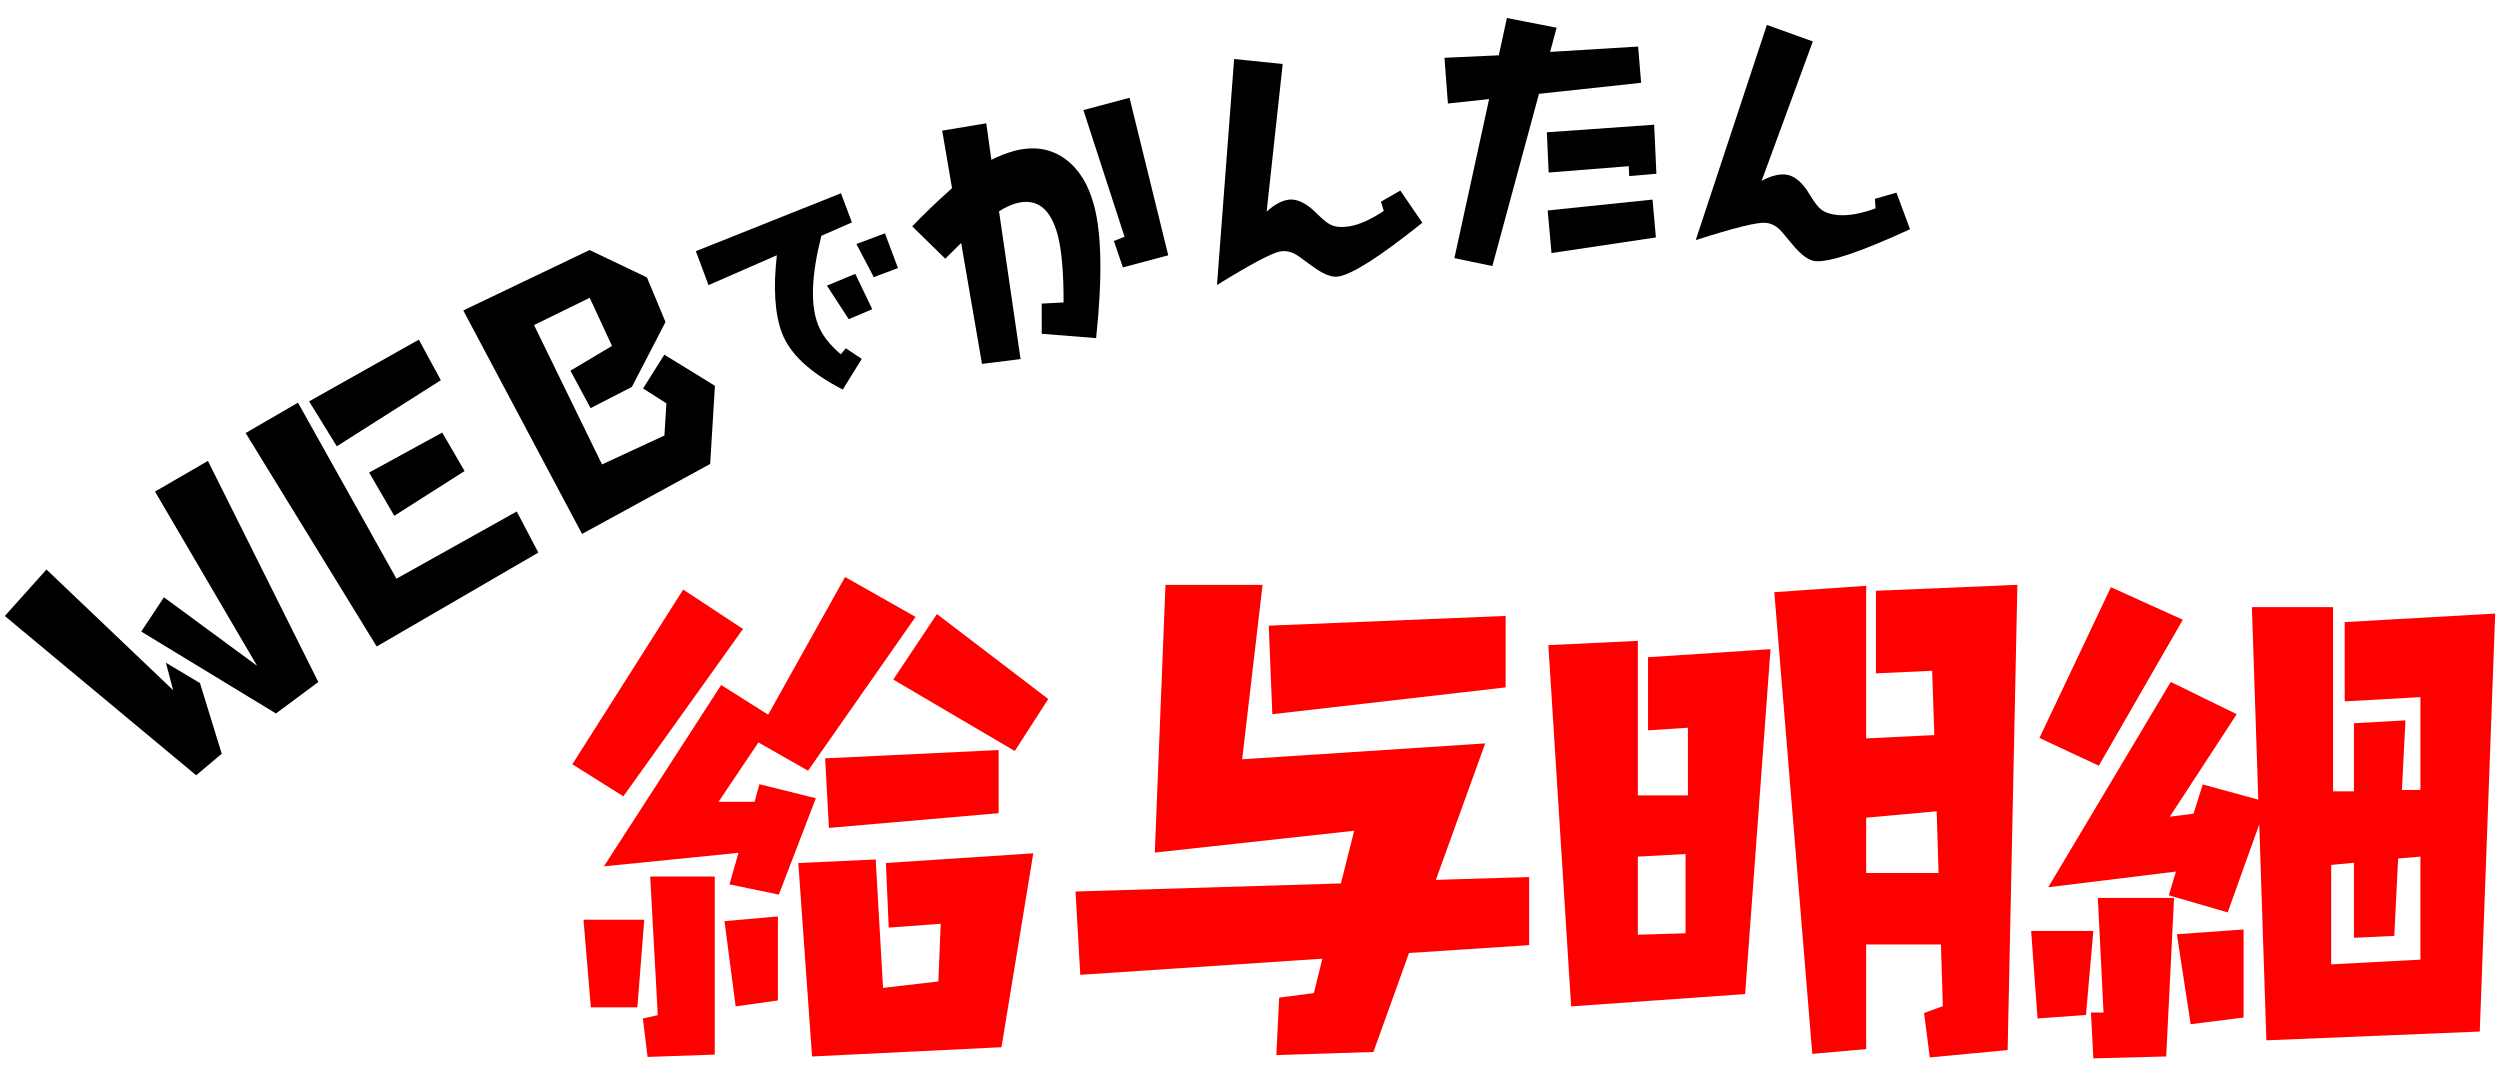
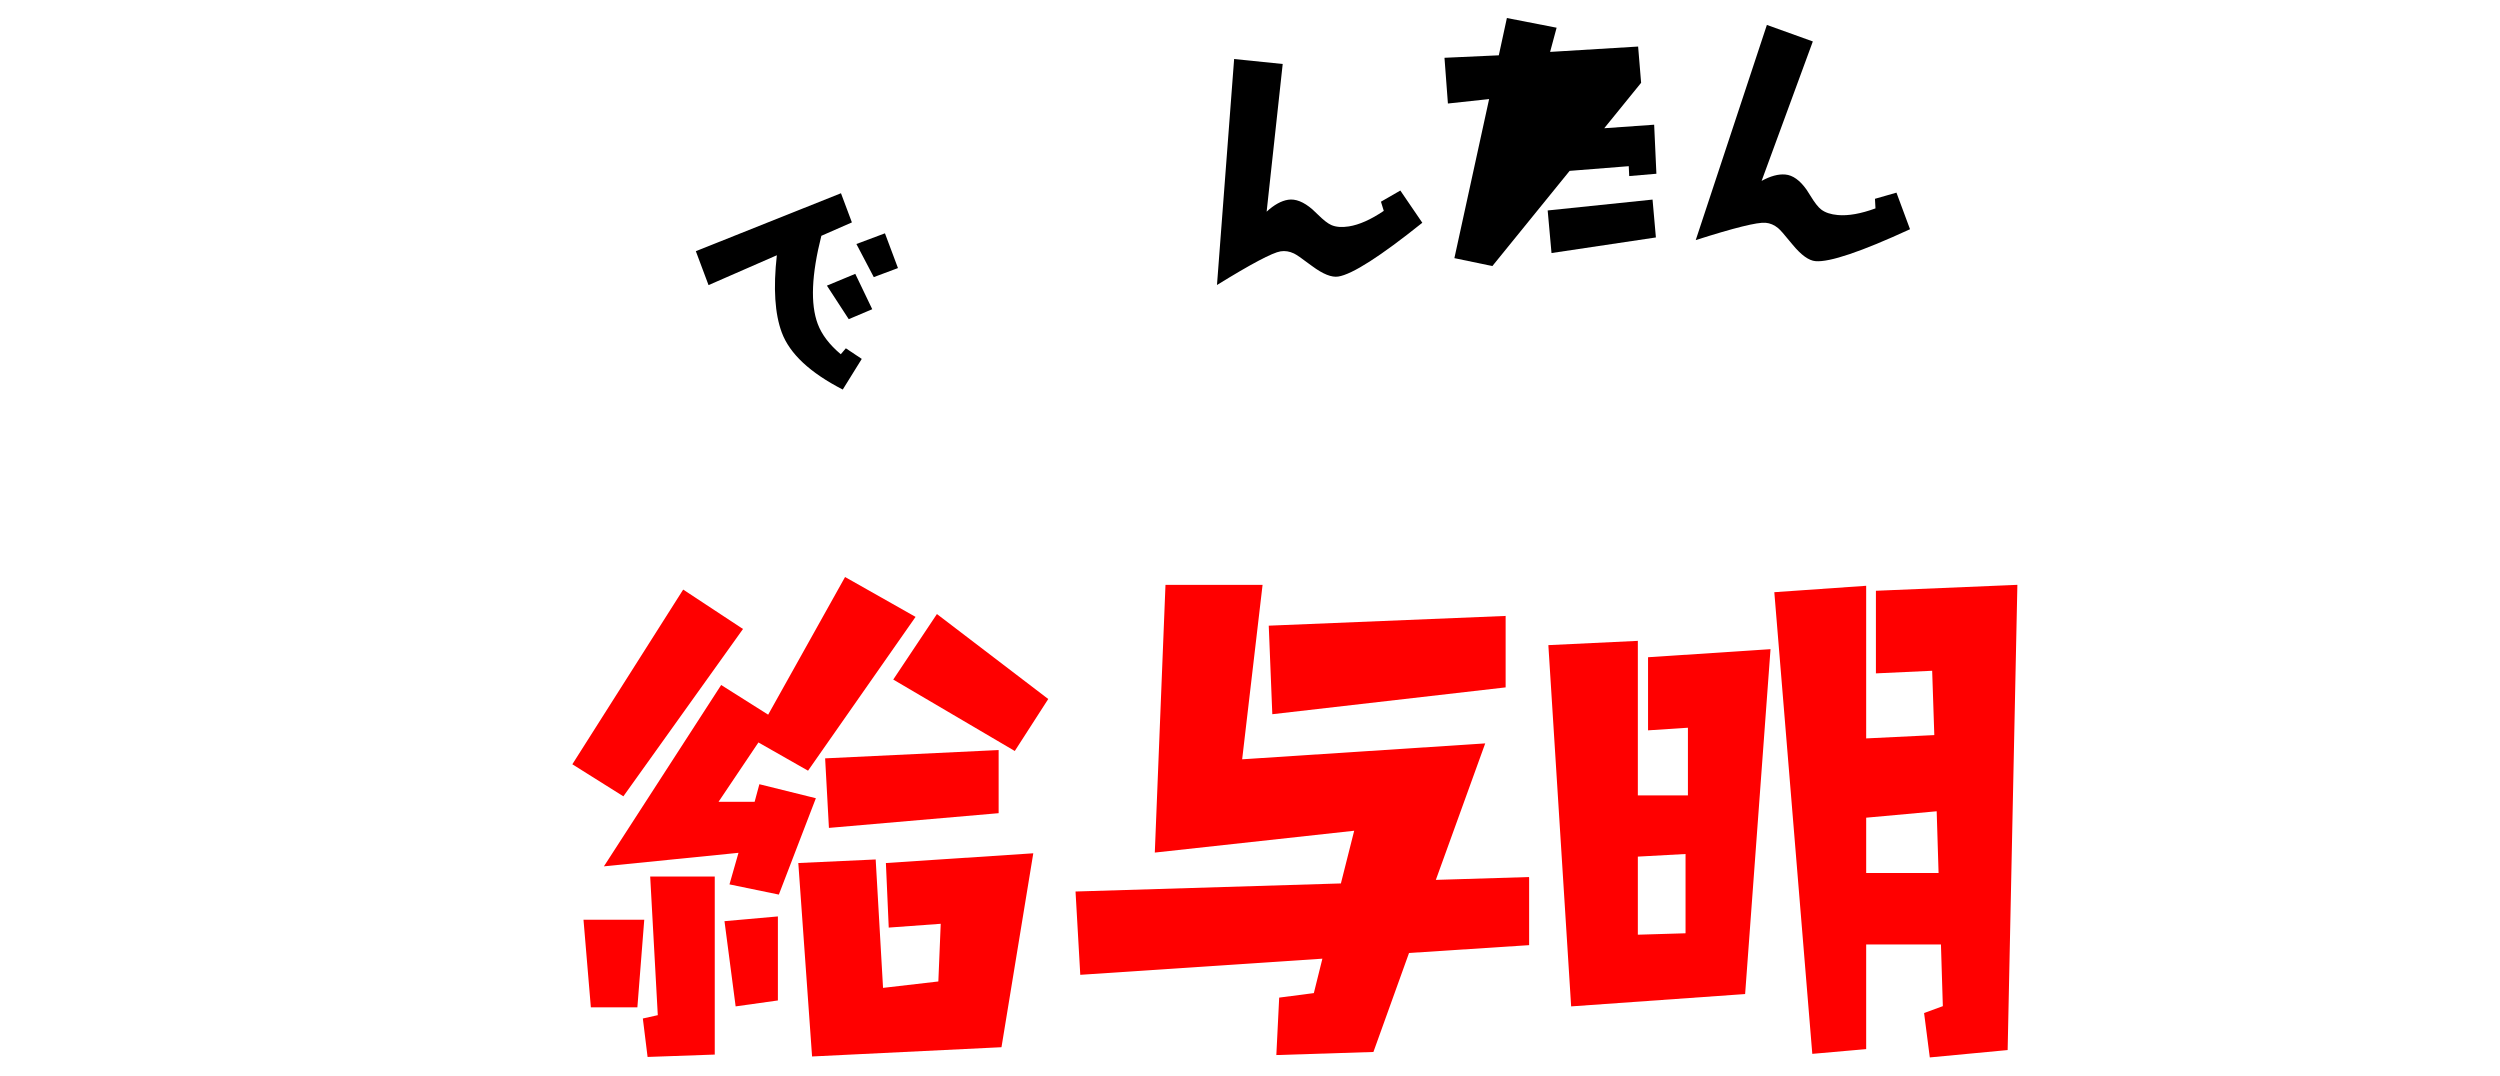
<svg xmlns="http://www.w3.org/2000/svg" version="1.1" id="svg_titleP" x="0px" y="0px" width="720px" height="310px" viewBox="0 0 720 310" enable-background="new 0 0 720 310" xml:space="preserve">
  <g>
    <g>
-       <path d="M13.385,164.017l36.477,34.751l-2.074-7.899l9.802,5.856l6.268,20.355l-7.364,6.201L1.387,177.407L13.385,164.017z     M59.878,132.734l31.792,63.683l-12.198,9.063L40.68,181.89l6.537-9.869l26.825,19.731l-29.398-50.181L59.878,132.734z" />
-       <path d="M85.812,115.965l28.365,50.697l34.652-19.36l6.204,11.847l-46.545,27.037l-37.74-61.471L85.812,115.965z M120.627,97.819    l6.333,11.68l-29.963,19.032l-7.971-12.943L120.627,97.819z M127.362,124.579l6.436,11.08l-20.249,12.892l-7.24-12.465    L127.362,124.579z" />
-       <path d="M169.789,72.006l16.525,7.886l5.349,12.848l-9.68,18.691l-11.892,6.112l-5.813-10.782l11.975-7.141l-6.421-13.858    l-16.033,7.858l19.584,40.135l17.97-8.325l0.573-9.263l-6.723-4.291l6.127-9.727l14.571,8.964l-1.37,22.504L167.63,153.77    l-34.206-64.357L169.789,72.006z" />
      <path d="M242.201,55.653l3.145,8.398l-8.798,3.862c-2.834,11.205-3.181,19.666-1.041,25.383c1.147,3.063,3.359,5.973,6.638,8.727    l1.46-1.715l4.581,3.057l-5.473,8.823c-9.419-4.838-15.269-10.301-17.548-16.388c-2.016-5.385-2.495-12.813-1.437-22.286    l-19.67,8.6l-3.66-9.774L242.201,55.653z M246.323,78.869l4.881,10.186l-6.768,2.867l-6.286-9.659L246.323,78.869z     M254.865,67.195l3.748,10.009l-6.965,2.608l-5.006-9.538L254.865,67.195z" />
-       <path d="M300.026,96.129l-0.01-8.688l6.296-0.343c0.013-8.654-0.55-15.12-1.688-19.398c-2.044-7.675-6.011-10.729-11.899-9.16    c-1.485,0.396-3.153,1.163-5.005,2.303l6.203,42.572l-11.111,1.383l-6-34.824l-4.573,4.532l-9.514-9.311    c3.07-3.243,6.89-6.914,11.458-11.015l-2.83-16.548l12.692-2.127l1.468,10.523c2.308-1.153,4.48-2.001,6.519-2.544    c5.787-1.542,10.81-0.696,15.066,2.536c3.752,2.854,6.415,7.239,7.989,13.152c2.212,8.305,2.41,21.039,0.594,38.205    L300.026,96.129z M325.3,28.156l11.154,45.376l-13.061,3.479l-2.59-7.598l3.07-1.221l-11.861-36.497L325.3,28.156z" />
      <path d="M369.418,18.428l-4.628,42.533c2.14-1.973,4.2-3.115,6.181-3.429c2.135-0.338,4.469,0.586,7.002,2.77    c0.34,0.315,0.852,0.801,1.535,1.457c1.627,1.616,2.935,2.635,3.925,3.058c1.33,0.581,3.013,0.711,5.044,0.39    c2.983-0.472,6.334-1.963,10.05-4.475l-0.813-2.64l5.582-3.216l6.331,9.281c-12.1,9.69-20.169,14.854-24.207,15.492    c-1.903,0.301-4.408-0.7-7.514-3.005c-0.392-0.307-0.704-0.534-0.938-0.682c-2.128-1.615-3.562-2.602-4.304-2.959    c-1.283-0.613-2.568-0.819-3.854-0.616c-2.341,0.37-8.447,3.603-18.32,9.697L355.43,17L369.418,18.428z" />
-       <path d="M471.779,13.405l0.864,10.44l-29.417,3.173L429.8,76.625l-10.936-2.279l10.002-45.813l-11.868,1.281l-0.989-13.171    l15.647-0.711l2.328-10.742l14.321,2.791l-1.874,6.967L471.779,13.405z M476.398,35.914l0.643,14.126l-7.83,0.668l-0.13-2.849    l-23.065,1.83l-0.526-11.589L476.398,35.914z M475.932,57.48l0.965,10.905l-30.063,4.493l-1.104-12.267L475.932,57.48z" />
+       <path d="M471.779,13.405l0.864,10.44L429.8,76.625l-10.936-2.279l10.002-45.813l-11.868,1.281l-0.989-13.171    l15.647-0.711l2.328-10.742l14.321,2.791l-1.874,6.967L471.779,13.405z M476.398,35.914l0.643,14.126l-7.83,0.668l-0.13-2.849    l-23.065,1.83l-0.526-11.589L476.398,35.914z M475.932,57.48l0.965,10.905l-30.063,4.493l-1.104-12.267L475.932,57.48z" />
      <path d="M522.094,11.938L507.344,52.1c2.553-1.398,4.827-2.011,6.825-1.837c2.153,0.188,4.196,1.646,6.128,4.376    c0.254,0.389,0.633,0.983,1.139,1.786c1.188,1.959,2.212,3.264,3.07,3.913c1.151,0.885,2.752,1.416,4.802,1.595    c3.009,0.263,6.62-0.378,10.832-1.919l-0.151-2.758l6.192-1.774l3.906,10.534c-14.08,6.485-23.156,9.551-27.229,9.196    c-1.92-0.167-4.109-1.743-6.567-4.728c-0.306-0.393-0.555-0.688-0.746-0.889c-1.675-2.081-2.829-3.384-3.463-3.909    c-1.098-0.905-2.296-1.415-3.592-1.528c-2.361-0.205-9.067,1.459-20.118,4.992l20.492-61.972L522.094,11.938z" />
    </g>
  </g>
  <g>
    <g>
      <path fill="#FF0000" d="M213.984,181.149l-34.453,48.192l-14.697-9.229l31.924-50.312L213.984,181.149z M185.546,264.889    l-1.982,25.225h-13.398l-2.119-25.225H185.546z M218.427,213.824l-11.484,17.09h10.391l1.367-5.059l16.27,4.033l-10.664,27.754    l-14.219-2.939l2.598-9.092l-38.76,3.896l33.77-52.226l13.535,8.545l22.148-39.648l20.303,11.484l-30.967,44.296L218.427,213.824z     M205.849,252.447v51.27l-19.346,0.684l-1.367-11.074l4.307-0.957l-2.188-39.922H205.849z M224.033,263.932v24.199l-12.168,1.709    l-3.213-24.541L224.033,263.932z M229.912,248.551l22.285-1.025l2.119,36.982l15.928-1.846l0.684-16.611l-14.971,1.094    l-0.82-18.594l42.451-2.803l-9.16,55.85l-54.551,2.666L229.912,248.551z M287.607,216.012v18.184l-48.877,4.238l-1.094-20.029    L287.607,216.012z M269.833,176.843l32.061,24.473l-9.639,14.97l-35-20.575L269.833,176.843z" />
      <path fill="#FF0000" d="M363.622,168.435l-5.879,50.243l70-4.58l-14.219,39.307l26.865-0.82v19.619l-34.59,2.256l-10.254,28.506    l-27.959,0.889l0.82-16.543l9.98-1.299l2.461-9.912l-69.727,4.648l-1.367-23.994l76.425-2.324l3.828-15.176l-57.422,6.289    l3.076-77.108H363.622z M433.622,177.39v20.576l-67.197,7.725l-1.025-25.498L433.622,177.39z" />
      <path fill="#FF0000" d="M471.698,184.567v44.501h14.424v-19.482l-11.484,0.752v-21.054l35.273-2.324l-7.314,99.325l-50.107,3.555    l-6.563-104.042L471.698,184.567z M471.698,246.705v22.49l13.74-0.41v-22.832L471.698,246.705z M537.461,212.662l19.619-0.957    l-0.615-18.524l-16.201,0.752v-23.789l40.742-1.709l-2.803,133.983l-22.422,2.119l-1.641-12.783l5.4-1.982l-0.547-17.773h-21.533    v30.146l-15.518,1.367l-10.938-132.958l26.456-1.846V212.662z M557.764,233.648l-20.303,1.846v15.928h20.85L557.764,233.648z" />
-       <path fill="#FF0000" d="M602.881,268.102l-2.119,24.199l-13.945,1.025l-1.846-25.225H602.881z M628.652,178.483l-24.199,42.04    l-17.09-7.998l20.576-43.407L628.652,178.483z M644.17,205.69l-19.277,29.53l6.836-0.889l2.666-8.408l15.996,4.375l-1.846-55.438    h23.379v53.046h6.016v-19.619l14.834-0.82l-1.025,20.029h5.332v-26.728l-21.807,1.23v-22.832l43.34-2.461l-4.443,120.38    l-61.455,2.529l-2.051-62.207l-9.092,25.361l-16.953-4.922l2.051-6.836l-36.777,4.512l35.273-59.13L644.17,205.69z M626.123,258.6    l-2.256,45.664l-20.986,0.547l-0.684-13.193h3.623L604.18,258.6H626.123z M646.152,267.691v25.361l-15.244,1.914l-3.965-25.908    L646.152,267.691z M671.377,249.098v28.643l25.703-1.367v-29.668l-6.426,0.547l-1.094,22.285l-11.621,0.547v-21.602    L671.377,249.098z" />
    </g>
  </g>
</svg>